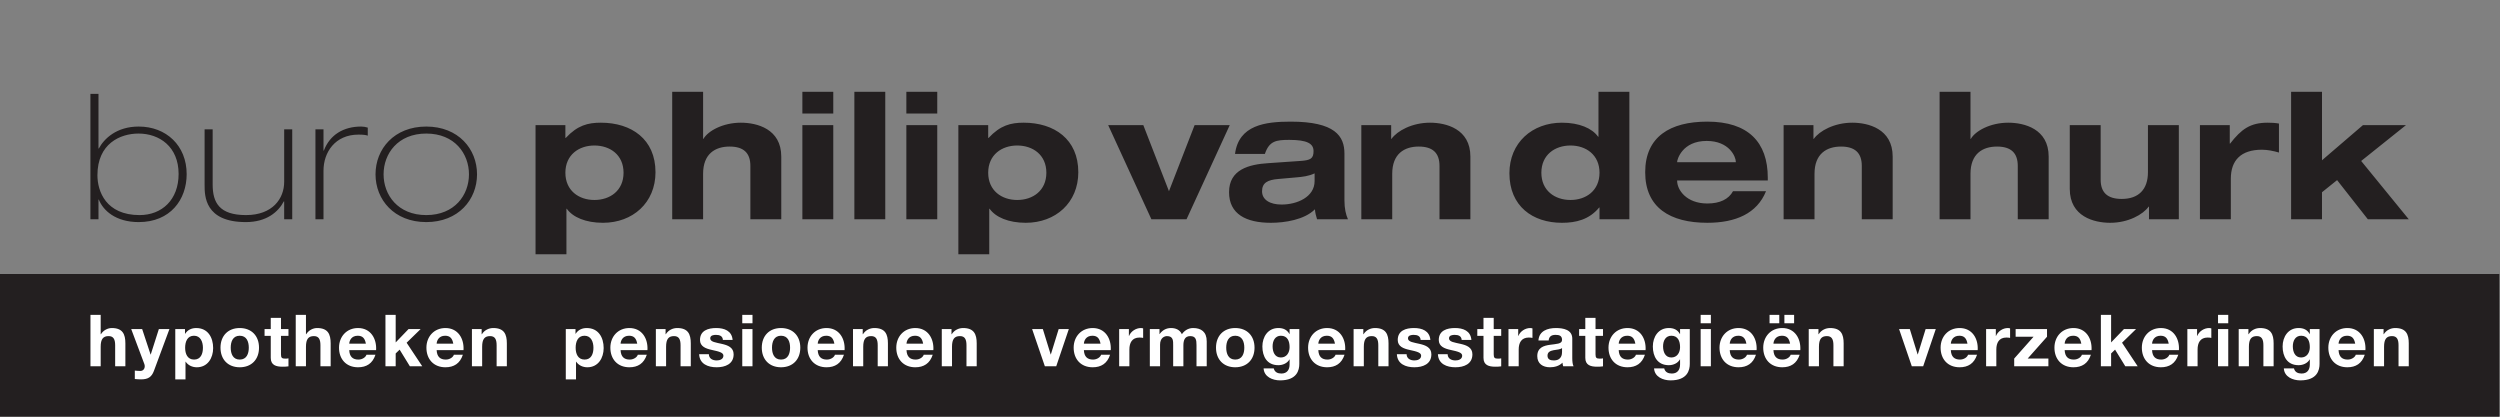
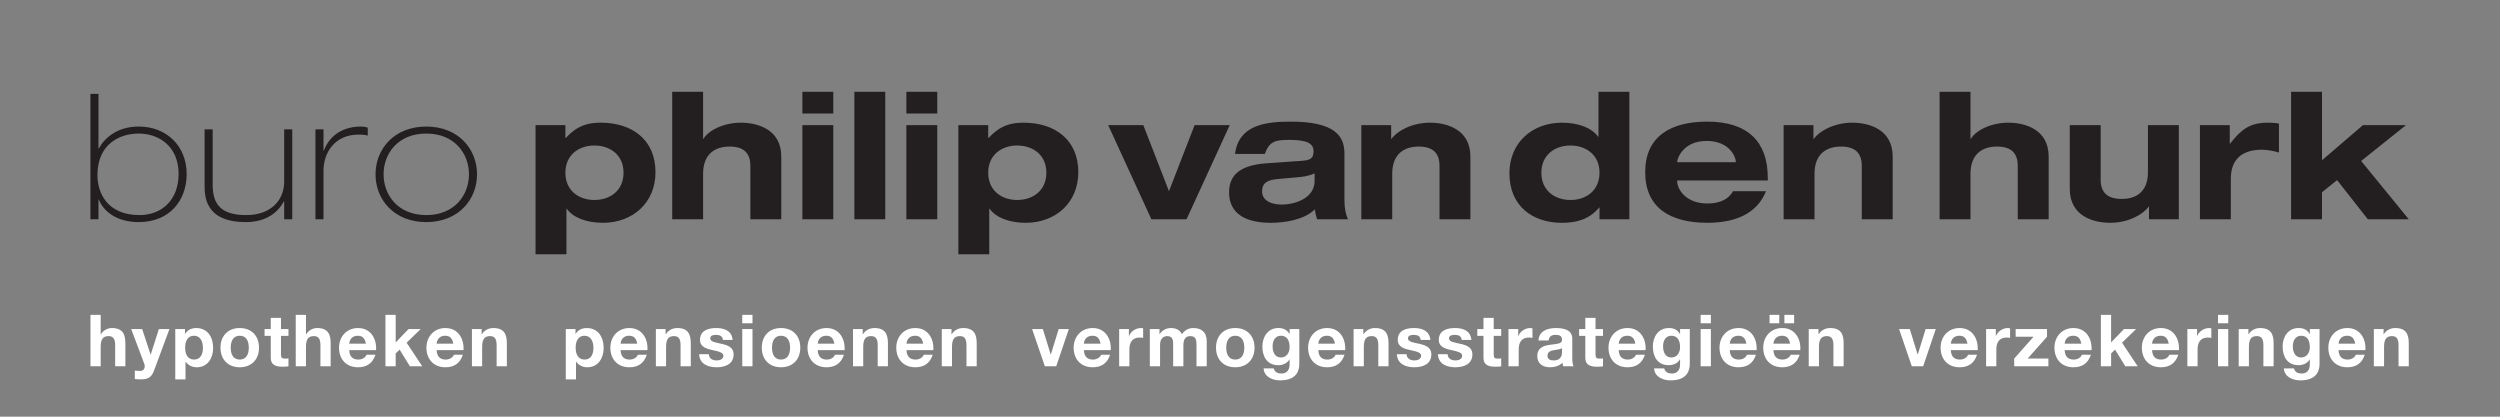
<svg xmlns="http://www.w3.org/2000/svg" viewBox="0 0 11338.587 1889.76" height="1889.76" width="11338.587" xml:space="preserve" id="svg2" version="1.1">
  <rect x="0" y="0" width="11338.587" height="1889.76" fill="#808080" stroke="none" />
  <defs id="defs6" />
  <g transform="matrix(1.333,0,0,-1.333,0,1889.76)" id="g10">
    <g transform="scale(0.1)" id="g12">
      <g transform="scale(5.028)" id="g14">
        <path id="path16" style="fill:#231f20;fill-opacity:1;fill-rule:nonzero;stroke:none" d="m 611.869,1335.69 h 54.533 v 133.14 h 2.376 c 28.538,-72.65 112.957,-152.16 269.908,-152.16 214.024,0 324.444,152.04 324.444,324.44 0,193.81 -138.95,322.07 -324.444,322.07 -149.815,0 -234.237,-81.88 -269.908,-148.47 h -2.376 v 369.56 h -54.533 z m 332.763,28.38 c -228.292,0 -285.344,161.71 -285.344,269.91 0,214.02 154.55,281.8 278.209,281.8 140.303,0 271.093,-87.99 271.093,-273.48 0,-174.78 -112.95,-278.23 -263.958,-278.23 m 1032.888,580.09 h -54.53 v -355.42 c 0,-112.93 -78.48,-224.67 -258.03,-224.67 -179.55,0 -225.92,83.21 -225.92,206.84 v 373.25 h -54.53 v -375.63 c 0,-73.7 0,-251.86 279.26,-251.86 139.12,0 218.79,67.61 256.84,140.12 h 2.38 v -121.1 h 54.53 z m 157.04,-608.47 h 54.54 v 329.27 c 0,123.63 78.45,243.68 236.55,243.68 34.47,0 49.92,-2.37 63,-7.13 v 54.53 c -16.64,4.76 -28.53,7.14 -45.16,7.14 -118.88,0 -211.6,-55.72 -252.01,-162.71 h -2.38 v 143.69 h -54.54 z m 461.07,304.24 c 0,139.11 96.31,275.85 288.92,275.85 192.62,0 288.92,-136.74 288.92,-275.85 0,-139.12 -96.3,-275.86 -288.92,-275.86 -192.61,0 -288.92,136.74 -288.92,275.86 m -54.53,0 c 0,-171.22 125.86,-323.26 343.45,-323.26 217.58,0 343.47,152.04 343.47,323.26 0,171.22 -125.89,323.25 -343.47,323.25 -217.59,0 -343.45,-152.03 -343.45,-323.25 m 1284.8,10.69 c 0,121.3 91.56,184.33 196.21,184.33 105.84,0 197.4,-63.03 197.4,-184.33 0,-121.29 -91.56,-184.32 -197.4,-184.32 -104.65,0 -196.21,63.03 -196.21,184.32 m -201.93,-551.48 h 209.07 v 307.78 h 2.37 c 40.43,-57 127.24,-95 244.97,-95 200.9,0 355.32,135.38 355.32,342.27 0,223.51 -162.73,335.14 -369.58,335.14 -88,0 -158.16,-17.82 -237.83,-103.32 h -2.39 v 86.68 h -201.93 z m 924.81,236.55 h 209.07 v 307.87 c 0,135.52 82.06,184.25 179.57,184.25 93.94,0 140.34,-42.79 140.34,-130.75 v -361.37 h 209.05 v 424.37 c 0,187.7 -165.1,229.27 -273.29,229.27 -122.48,0 -222.37,-55.82 -253.3,-109.26 h -2.37 v 318.47 h -209.07 z m 880.82,0 h 209.08 v 637 H 5429.6 Z m 0,715.6 h 209.08 v 147.25 H 5429.6 Z m 351.84,-715.6 h 209.08 v 862.85 h -209.08 z m 351.85,0 h 209.05 v 637 h -209.05 z m 0,715.6 h 209.05 v 147.25 h -209.05 z m 553.77,-400.67 c 0,121.3 91.56,184.33 196.21,184.33 105.84,0 197.4,-63.03 197.4,-184.33 0,-121.29 -91.56,-184.32 -197.4,-184.32 -104.65,0 -196.21,63.03 -196.21,184.32 m -201.93,-551.48 h 209.05 v 307.78 h 2.39 c 40.43,-57 127.24,-95 244.97,-95 200.9,0 355.32,135.38 355.32,342.27 0,223.51 -162.73,335.14 -369.6,335.14 -88,0 -158.14,-17.82 -237.83,-103.32 h -2.37 v 86.68 h -201.93 z m 1306.33,236.55 h 237.69 l 292.36,637 H 8083.82 L 7910.3,1525.74 7736.79,1972.69 H 7499.1 Z m 1104.35,258.46 c 0,-107.43 -117.73,-158.76 -223.57,-158.76 -78.5,0 -132.01,32.23 -132.01,89.53 0,57.3 36.87,77.59 110.61,83.56 l 121.29,10.71 c 41.62,3.56 84.44,8.31 123.68,27.3 z m -336.55,183.74 c 29.73,87.96 76.11,95.09 165.3,95.09 121.29,0 164.11,-24.96 164.11,-76.07 0,-50.86 -21.4,-61.47 -85.62,-66.19 l -222.37,-15.38 c -127.16,-8.31 -263.77,-41.54 -263.77,-196.39 0,-148.85 116.4,-207.03 282.78,-207.03 93.95,0 227.15,20.18 298.48,91.42 1.2,-22.38 7.12,-45.01 14.26,-67.65 h 209.08 c -14.26,32.17 -23.77,72.67 -23.77,128.66 v 315.92 c 0,118.83 -64.15,216.19 -363.67,216.19 -171.25,0 -351.83,-22.56 -376.77,-218.57 z m 1181.71,-442.2 h 209.05 v 424.37 c 0,187.7 -165.1,229.27 -273.28,229.27 -122.49,0 -222.38,-55.82 -260.45,-109.26 h -2.36 v 92.62 h -201.94 v -637 h 209.06 v 307.8 c 0,135.59 82.05,184.32 179.58,184.32 93.94,0 140.34,-42.79 140.34,-130.75 z m 689.33,314.93 c 0,121.3 91.5,184.33 197.3,184.33 104.7,0 196.2,-63.03 196.2,-184.33 0,-121.29 -91.5,-184.32 -196.2,-184.32 -105.8,0 -197.3,63.03 -197.3,184.32 m 393.5,-314.93 h 202 v 862.85 h -209.1 v -304.22 h -2.4 c -40.4,57.01 -127.2,95.01 -244.9,95.01 -200.9,0 -355.3,-135.38 -355.3,-342.2 0,-222.39 156.8,-335.21 355.3,-335.21 95.1,0 184.3,21.37 252.1,103.32 h 2.3 z m 903.5,190.13 c -29.8,-54.74 -89.2,-83.29 -173.7,-83.29 -142.6,0 -204.5,92.8 -204.5,153.49 v 2.37 h 613.4 v 19 c 0,240.13 -133.1,379.07 -408.9,379.07 -252,0 -420.7,-102.11 -420.7,-342.26 0,-240.17 168.7,-342.28 420.7,-342.28 191.5,0 336.4,62.93 397,213.9 z m -378.2,196.05 v 2.38 c 0,15.47 34.5,141.6 199.8,141.6 153.4,0 197.4,-107.09 197.4,-141.6 v -2.38 z m 1249.5,-386.18 h 209 v 424.37 c 0,187.7 -165.1,229.27 -273.2,229.27 -122.5,0 -222.4,-55.82 -260.5,-109.26 h -2.4 v 92.62 h -201.9 v -637 h 209.1 v 307.8 c 0,135.59 82,184.32 179.5,184.32 94,0 140.4,-42.79 140.4,-130.75 z m 526.6,0 h 209 v 307.87 c 0,135.52 82.1,184.25 179.6,184.25 93.9,0 140.3,-42.79 140.3,-130.75 v -361.37 h 209.1 v 424.37 c 0,187.7 -165.1,229.27 -273.3,229.27 -122.5,0 -222.4,-55.82 -253.3,-109.26 h -2.4 v 318.47 h -209 z m 1416.9,0 h 201.9 v 637 h -209 v -318.57 c 0,-117.69 -64.3,-180.69 -177.3,-180.69 -96.3,0 -142.7,42.8 -142.7,130.76 v 368.5 h -209 v -431.5 c 0,-187.7 165.1,-229.27 273.3,-229.27 122.5,0 222.3,55.82 260.4,109.26 h 2.4 z m 344.7,0 h 209.1 v 274.59 c 0,123.63 67.7,196.14 210.4,196.14 39.2,-0.02 77.2,-8.33 115.3,-19.02 v 195.98 c -23.8,4.76 -52.3,5.95 -76.1,5.95 -118.9,0 -178.3,-43.95 -254.4,-141.34 h -2.4 v 124.7 h -201.9 z m 616.9,0 h 209.1 v 183.02 l 102.2,82 208.1,-265.02 h 276.9 l -322.1,394.56 303.1,242.44 h -291.2 l -277,-237.69 v 463.54 h -209.1 v -862.85" />
      </g>
      <g transform="scale(5.217)" id="g18">
-         <path id="path20" style="fill:#231f20;fill-opacity:1;fill-rule:nonzero;stroke:none" d="M 0,0 H 16300.1 V 930.454 H 0 V 0" />
-       </g>
+         </g>
      <g transform="scale(5.028)" id="g22">
        <path id="path24" style="fill:#ffffff;fill-opacity:1;fill-rule:nonzero;stroke:none" d="m 612.133,341.029 h 69.188 v 132.033 c 0,51.17 16.079,72.112 53.597,72.112 32.157,0 44.338,-20.465 44.338,-61.87 V 341.029 h 69.188 v 154.943 c 0,62.367 -18.514,103.773 -92.088,103.773 -25.824,0 -56.032,-13.643 -73.574,-41.903 h -1.461 v 131.077 h -69.188 z m 534.497,251.894 h -71.62 l -55.06,-172.484 h -0.98 l -57.004,172.484 h -74.061 l 88.678,-236.302 c 7.796,-19.987 0,-44.826 -23.874,-47.272 -13.643,-0.477 -27.286,1.471 -40.442,2.446 v -57.017 c 14.131,-1.452 28.261,-2.427 42.39,-2.427 47.753,0 71.623,16.566 86.733,56.998 z m 39.47,-340.572 h 69.18 v 119.861 h 0.98 c 16.56,-24.859 45.31,-38.004 75.52,-38.004 73.57,0 110.6,62.844 110.6,130.084 0,71.634 -35.56,135.453 -114.5,135.453 -31.18,0 -58.47,-12.171 -75.03,-38.98 h -0.98 v 32.158 h -65.77 z m 127.17,133.981 c -44.83,0 -60.42,38.98 -60.42,79.908 0,40.929 14.61,81.38 59.93,81.38 44.34,0 60.42,-41.426 60.42,-81.38 0,-40.928 -14.62,-79.908 -59.93,-79.908 m 178.81,80.405 c 0,-79.907 51.16,-132.529 130.09,-132.529 79.42,0 130.58,52.622 130.58,132.529 0,80.386 -51.16,133.008 -130.58,133.008 -78.93,0 -130.09,-52.622 -130.09,-133.008 m 69.19,0 c 0,40.432 14.13,80.883 60.9,80.883 47.26,0 61.39,-40.451 61.39,-80.883 0,-39.953 -14.13,-80.405 -61.39,-80.405 -46.77,0 -60.9,40.452 -60.9,80.405 m 340.09,201.719 h -69.19 v -75.533 h -41.9 v -46.278 h 41.9 V 398.026 c 0,-50.176 37.03,-59.921 79.42,-59.921 13.64,0 28.75,0.478 40.44,2.427 v 54.094 c -7.31,-1.472 -14.13,-1.949 -21.44,-1.949 -23.38,0 -29.23,5.847 -29.23,29.234 v 124.734 h 50.67 v 46.278 h -50.67 z m 99.87,-327.427 h 69.19 v 132.033 c 0,51.17 16.09,72.112 53.6,72.112 32.15,0 44.34,-20.465 44.34,-61.87 V 341.029 h 69.19 v 154.943 c 0,62.367 -18.51,103.773 -92.1,103.773 -25.81,0 -56.02,-13.643 -73.56,-41.903 h -1.47 v 131.077 h -69.19 z m 543.76,109.143 c 4.87,77.461 -36.53,149.573 -122.29,149.573 -76.5,0 -128.63,-57.495 -128.63,-133.008 0,-77.958 49.2,-132.529 128.63,-132.529 57,0 98.43,25.336 117.92,84.78 h -60.92 c -4.37,-15.592 -26.79,-32.656 -54.57,-32.656 -38.48,0 -59.92,19.988 -61.87,63.84 z m -181.73,43.851 c 0.98,19.49 13.64,53.597 57.5,53.597 33.61,0 48.72,-18.515 55.04,-53.597 z m 245.07,-152.994 h 69.19 v 86.729 l 26.79,25.814 69.19,-112.543 h 83.8 l -105.72,159.318 95,92.576 h -81.85 l -87.21,-90.627 v 186.623 h -69.19 z m 528.17,109.143 c 4.88,77.461 -36.55,149.573 -122.3,149.573 -76.49,0 -128.64,-57.495 -128.64,-133.008 0,-77.958 49.23,-132.529 128.64,-132.529 57.01,0 98.42,25.336 117.91,84.78 h -60.9 c -4.39,-15.592 -26.81,-32.656 -54.57,-32.656 -38.5,0 -59.94,19.988 -61.89,63.84 z m -181.75,43.851 c 0.98,19.49 13.65,53.597 57.5,53.597 33.63,0 48.72,-18.515 55.06,-53.597 z M 3193.5,341.029 h 69.19 v 132.033 c 0,51.17 16.07,72.112 53.6,72.112 32.15,0 44.32,-20.465 44.32,-61.87 V 341.029 h 69.19 v 154.943 c 0,62.367 -18.51,103.773 -92.08,103.773 -29.23,0 -59.44,-13.643 -76.98,-41.903 h -1.47 v 35.081 h -65.77 z m 635.17,-88.678 h 69.18 v 119.861 h 0.98 c 16.56,-24.859 45.3,-38.004 75.51,-38.004 73.58,0 110.61,62.844 110.61,130.084 0,71.634 -35.57,135.453 -114.51,135.453 -31.18,0 -58.47,-12.171 -75.03,-38.98 h -0.98 v 32.158 h -65.76 z m 127.16,133.981 c -44.83,0 -60.42,38.98 -60.42,79.908 0,40.929 14.61,81.38 59.94,81.38 44.33,0 60.42,-41.426 60.42,-81.38 0,-40.928 -14.62,-79.908 -59.94,-79.908 m 425.37,63.84 c 4.87,77.461 -36.56,149.573 -122.31,149.573 -76.49,0 -128.63,-57.495 -128.63,-133.008 0,-77.958 49.22,-132.529 128.63,-132.529 57.02,0 98.42,25.336 117.91,84.78 h -60.89 c -4.4,-15.592 -26.81,-32.656 -54.57,-32.656 -38.51,0 -59.94,19.988 -61.89,63.84 z m -181.75,43.851 c 0.97,19.49 13.64,53.597 57.49,53.597 33.63,0 48.72,-18.515 55.07,-53.597 z m 238.74,-152.994 h 69.19 v 132.033 c 0,51.17 16.07,72.112 53.6,72.112 32.16,0 44.33,-20.465 44.33,-61.87 V 341.029 h 69.19 v 154.943 c 0,62.367 -18.52,103.773 -92.08,103.773 -29.24,0 -59.45,-13.643 -76.99,-41.903 h -1.47 v 35.081 h -65.77 z m 292.83,81.857 c 2.92,-66.762 59.94,-88.678 118.41,-88.678 57.47,0 114.99,21.439 114.99,87.703 0,46.775 -39.48,61.393 -79.93,70.64 -39.46,9.268 -78.44,12.668 -78.44,37.528 0,20.464 22.91,23.388 38.5,23.388 24.84,0 45.31,-7.319 47.26,-34.107 h 65.76 c -5.35,61.869 -56.02,80.385 -111.07,80.385 -54.09,0 -109.64,-16.567 -109.64,-80.882 0,-44.329 39.96,-58.469 79.91,-67.24 49.7,-10.719 78.46,-18.018 78.46,-38.979 0,-24.362 -25.34,-32.158 -45.33,-32.158 -27.28,0 -52.62,12.191 -53.1,42.4 z m 291.84,-81.857 h 69.19 v 251.894 h -69.19 z m 69.19,347.89 h -69.19 v -57.017 h 69.19 z m 62.87,-222.182 c 0,-79.907 51.15,-132.529 130.08,-132.529 79.43,0 130.58,52.622 130.58,132.529 0,80.386 -51.15,133.008 -130.58,133.008 -78.93,0 -130.08,-52.622 -130.08,-133.008 m 69.19,0 c 0,40.432 14.11,80.883 60.89,80.883 47.27,0 61.39,-40.451 61.39,-80.883 0,-39.953 -14.12,-80.405 -61.39,-80.405 -46.78,0 -60.89,40.452 -60.89,80.405 m 491.11,-16.565 c 4.88,77.461 -36.53,149.573 -122.28,149.573 -76.51,0 -128.63,-57.495 -128.63,-133.008 0,-77.958 49.2,-132.529 128.63,-132.529 56.99,0 98.42,25.336 117.91,84.78 h -60.92 c -4.37,-15.592 -26.78,-32.656 -54.57,-32.656 -38.48,0 -59.92,19.988 -61.87,63.84 z m -181.73,43.851 c 0.98,19.49 13.65,53.597 57.5,53.597 33.61,0 48.72,-18.515 55.05,-53.597 z m 238.75,-152.994 h 69.19 v 132.033 c 0,51.17 16.07,72.112 53.6,72.112 32.16,0 44.33,-20.465 44.33,-61.87 V 341.029 h 69.18 v 154.943 c 0,62.367 -18.51,103.773 -92.07,103.773 -29.24,0 -59.45,-13.643 -76.99,-41.903 h -1.47 v 35.081 h -65.77 z m 543.74,109.143 c 4.88,77.461 -36.53,149.573 -122.28,149.573 -76.51,0 -128.64,-57.495 -128.64,-133.008 0,-77.958 49.21,-132.529 128.64,-132.529 56.99,0 98.42,25.336 117.91,84.78 h -60.92 c -4.37,-15.592 -26.78,-32.656 -54.57,-32.656 -38.48,0 -59.92,19.988 -61.87,63.84 z m -181.73,43.851 c 0.98,19.49 13.64,53.597 57.5,53.597 33.61,0 48.72,-18.515 55.05,-53.597 z M 6373,341.029 h 69.19 v 132.033 c 0,51.17 16.07,72.112 53.6,72.112 32.15,0 44.32,-20.465 44.32,-61.87 V 341.029 h 69.19 v 154.943 c 0,62.367 -18.51,103.773 -92.08,103.773 -29.23,0 -59.44,-13.643 -76.98,-41.903 h -1.47 v 35.081 H 6373 Z m 859.77,251.894 h -68.69 l -53.12,-171.987 h -0.97 l -53.1,171.987 h -72.61 l 86.25,-251.894 h 76.99 z m 283.58,-142.751 c 4.87,77.461 -36.56,149.573 -122.31,149.573 -76.49,0 -128.63,-57.495 -128.63,-133.008 0,-77.958 49.22,-132.529 128.63,-132.529 57.02,0 98.42,25.336 117.91,84.78 h -60.89 c -4.4,-15.592 -26.81,-32.656 -54.57,-32.656 -38.51,0 -59.94,19.988 -61.89,63.84 z m -181.75,43.851 c 0.97,19.49 13.64,53.597 57.49,53.597 33.63,0 48.73,-18.515 55.07,-53.597 z m 238.75,-152.994 h 69.18 v 113.518 c 0,44.349 17.54,80.882 68.22,80.882 8.29,0 18.51,-0.975 24.86,-2.427 v 64.316 c -4.4,1.452 -10.25,2.427 -15.12,2.427 -33.61,0 -67.71,-21.916 -80.38,-53.597 h -0.98 v 46.775 h -65.78 z m 207.56,0 h 69.19 v 146.173 c 0,49.201 33.13,57.972 46.77,57.972 43.86,0 41.91,-33.61 41.91,-62.844 V 341.029 h 69.18 v 140.326 c 0,31.661 7.3,63.819 46.28,63.819 39.48,0 42.4,-27.763 42.4,-61.393 V 341.029 h 69.19 v 168.586 c 0,65.29 -38.5,90.13 -92.1,90.13 -35.08,0 -61.39,-19.967 -76.01,-41.903 -13.64,30.209 -41.9,41.903 -73.56,41.903 -32.66,0 -58.97,-15.095 -76.99,-40.929 h -0.97 v 34.107 h -65.29 z m 447.76,125.708 c 0,-79.907 51.17,-132.529 130.11,-132.529 79.41,0 130.58,52.622 130.58,132.529 0,80.386 -51.17,133.008 -130.58,133.008 -78.94,0 -130.11,-52.622 -130.11,-133.008 m 69.19,0 c 0,40.432 14.14,80.883 60.92,80.883 47.25,0 61.39,-40.451 61.39,-80.883 0,-39.953 -14.14,-80.405 -61.39,-80.405 -46.78,0 -60.92,40.452 -60.92,80.405 m 494.54,126.186 h -65.76 v -33.61 h -0.98 c -16.56,29.235 -41.9,40.432 -75.03,40.432 -70.66,0 -108.17,-59.444 -108.17,-124.734 0,-69.188 32.16,-126.683 107.69,-126.683 30.21,0 60.42,12.668 75.51,38.979 h 0.98 v -33.132 c 0.49,-36.056 -17.07,-62.367 -55.55,-62.367 -24.36,0 -45.3,8.77 -51.65,34.604 h -68.71 c 3.42,-57.495 61.39,-80.882 111.11,-80.882 115.95,0 130.56,70.162 130.56,111.569 z m -124.71,-192.45 c -42.4,0 -56.04,39.457 -56.04,75.512 0,37.528 17.04,71.635 56.04,71.635 44.83,0 58.95,-36.553 58.95,-77.482 0,-36.056 -19.49,-69.665 -58.95,-69.665 m 435.1,49.699 c 4.87,77.461 -36.56,149.573 -122.31,149.573 -76.49,0 -128.63,-57.495 -128.63,-133.008 0,-77.958 49.22,-132.529 128.63,-132.529 57.02,0 98.42,25.336 117.91,84.78 h -60.89 c -4.4,-15.592 -26.81,-32.656 -54.57,-32.656 -38.51,0 -59.95,19.988 -61.89,63.84 z m -181.75,43.851 c 0.97,19.49 13.64,53.597 57.49,53.597 33.63,0 48.72,-18.515 55.07,-53.597 z m 238.74,-152.994 h 69.19 v 132.033 c 0,51.17 16.07,72.112 53.6,72.112 32.16,0 44.33,-20.465 44.33,-61.87 V 341.029 h 69.21 v 154.943 c 0,62.367 -18.54,103.773 -92.1,103.773 -29.24,0 -59.45,-13.643 -76.99,-41.903 h -1.45 v 35.081 h -65.79 z m 292.83,81.857 c 2.92,-66.762 59.94,-88.678 118.41,-88.678 57.49,0 114.98,21.439 114.98,87.703 0,46.775 -39.47,61.393 -79.9,70.64 -39.48,9.268 -78.46,12.668 -78.46,37.528 0,20.464 22.91,23.388 38.5,23.388 24.84,0 45.31,-7.319 47.26,-34.107 h 65.78 c -5.37,61.869 -56.04,80.385 -111.09,80.385 -54.09,0 -109.64,-16.567 -109.64,-80.882 0,-44.329 39.96,-58.469 79.91,-67.24 49.7,-10.719 78.46,-18.018 78.46,-38.979 0,-24.362 -25.34,-32.158 -45.33,-32.158 -27.28,0 -52.62,12.191 -53.1,42.4 z m 277.72,0 c 2.93,-66.762 59.92,-88.678 118.39,-88.678 57.5,0 114.99,21.439 114.99,87.703 0,46.775 -39.45,61.393 -79.91,70.64 -39.45,9.268 -78.43,12.668 -78.43,37.528 0,20.464 22.89,23.388 38.48,23.388 24.86,0 45.32,-7.319 47.27,-34.107 h 65.77 c -5.35,61.869 -56.02,80.385 -111.09,80.385 -54.07,0 -109.62,-16.567 -109.62,-80.882 0,-44.329 39.95,-58.469 79.91,-67.24 49.7,-10.719 78.43,-18.018 78.43,-38.979 0,-24.362 -25.33,-32.158 -45.3,-32.158 -27.29,0 -52.62,12.191 -53.12,42.4 z m 377.57,245.57 h -69.2 v -75.533 h -41.85 v -46.278 h 41.85 V 398.026 c 0,-50.176 37.1,-59.921 79.5,-59.921 13.6,0 28.7,0.478 40.4,2.427 v 54.094 c -7.3,-1.472 -14.1,-1.949 -21.4,-1.949 -23.4,0 -29.3,5.847 -29.3,29.234 v 124.734 h 50.7 v 46.278 h -50.7 z m 99.9,-327.427 h 69.2 v 113.518 c 0,44.349 17.5,80.882 68.2,80.882 8.3,0 18.5,-0.975 24.9,-2.427 v 64.316 c -4.4,1.452 -10.3,2.427 -15.1,2.427 -33.7,0 -67.8,-21.916 -80.4,-53.597 h -1 v 46.775 h -65.8 z m 362.5,97.449 c 0,-15.115 -1.9,-57.992 -56,-57.992 -22.4,0 -42.4,6.344 -42.4,32.158 0,25.337 19.5,32.655 40.9,37.031 21.5,3.897 45.8,4.394 57.5,14.617 z m -90.6,76.984 c 2.4,27.285 19.5,38.005 45.8,38.005 24.4,0 44.8,-4.396 44.8,-34.107 0,-28.261 -39.4,-26.809 -81.8,-33.133 -42.9,-5.847 -85.8,-19.49 -85.8,-76.507 0,-51.647 38,-75.512 85.8,-75.512 30.7,0 62.8,8.273 84.7,31.184 0.5,-8.293 2.5,-16.567 4.9,-24.363 h 70.2 c -6.3,10.222 -8.8,33.132 -8.8,56.023 V 528.13 c 0,60.418 -60.4,71.615 -110.6,71.615 -56.5,0 -114.5,-19.49 -118.4,-84.283 z m 317.2,152.994 h -69.2 v -75.533 h -41.9 v -46.278 h 41.9 V 398.026 c 0,-50.176 37,-59.921 79.4,-59.921 13.7,0 28.8,0.478 40.4,2.427 v 54.094 c -7.2,-1.472 -14.1,-1.949 -21.4,-1.949 -23.4,0 -29.2,5.847 -29.2,29.234 v 124.734 h 50.6 v 46.278 h -50.6 z m 338.6,-218.284 c 4.9,77.461 -36.5,149.573 -122.3,149.573 -76.5,0 -128.6,-57.495 -128.6,-133.008 0,-77.958 49.2,-132.529 128.6,-132.529 57,0 98.4,25.336 117.9,84.78 h -60.9 c -4.4,-15.592 -26.8,-32.656 -54.5,-32.656 -38.5,0 -60,19.988 -61.9,63.84 z m -181.7,43.851 c 0.9,19.49 13.6,53.597 57.5,53.597 33.6,0 48.7,-18.515 55,-53.597 z m 480.9,98.9 h -65.8 v -33.61 h -1 c -16.5,29.235 -41.9,40.432 -75,40.432 -70.7,0 -108.2,-59.444 -108.2,-124.734 0,-69.188 32.2,-126.683 107.7,-126.683 30.2,0 60.4,12.668 75.5,38.979 h 1 v -33.132 c 0.5,-36.056 -17.1,-62.367 -55.5,-62.367 -24.4,0 -45.4,8.77 -51.7,34.604 h -68.7 c 3.4,-57.495 61.4,-80.882 111.1,-80.882 115.9,0 130.6,70.162 130.6,111.569 z m -124.8,-192.45 c -42.3,0 -56,39.457 -56,75.512 0,37.528 17.1,71.635 56,71.635 44.9,0 59,-36.553 59,-77.482 0,-36.056 -19.5,-69.665 -59,-69.665 m 198.3,-59.444 h 69.2 v 251.894 h -69.2 z m 69.2,347.89 h -69.2 v -57.017 h 69.2 z m 309.4,-238.747 c 4.9,77.461 -36.5,149.573 -122.3,149.573 -76.5,0 -128.6,-57.495 -128.6,-133.008 0,-77.958 49.2,-132.529 128.6,-132.529 57,0 98.5,25.336 117.9,84.78 h -60.9 c -4.3,-15.592 -26.8,-32.656 -54.5,-32.656 -38.5,0 -60,19.988 -61.9,63.84 z m -181.7,43.851 c 1,19.49 13.6,53.597 57.5,53.597 33.6,0 48.7,-18.515 55,-53.597 z m 477.5,-43.851 c 4.8,77.461 -36.6,149.573 -122.3,149.573 -76.5,0 -128.6,-57.495 -128.6,-133.008 0,-77.958 49.2,-132.529 128.6,-132.529 57,0 98.4,25.336 117.9,84.78 h -60.9 c -4.4,-15.592 -26.8,-32.656 -54.6,-32.656 -38.5,0 -59.9,19.988 -61.9,63.84 z m -181.8,43.851 c 1,19.49 13.7,53.597 57.5,53.597 33.6,0 48.8,-18.515 55.1,-53.597 z m 74.1,137.879 h 65.8 v 57.017 h -65.8 z m -100.4,0 h 65.8 v 57.017 h -65.8 z m 265.1,-290.873 h 69.2 v 132.033 c 0,51.17 16,72.112 53.6,72.112 32.1,0 44.3,-20.465 44.3,-61.87 V 341.029 h 69.2 v 154.943 c 0,62.367 -18.5,103.773 -92.1,103.773 -29.2,0 -59.4,-13.643 -77,-41.903 h -1.4 v 35.081 h -65.8 z m 859.8,251.894 h -68.7 l -53.2,-171.987 h -0.9 l -53.1,171.987 h -72.6 l 86.2,-251.894 h 77 z m 283.5,-142.751 c 4.9,77.461 -36.5,149.573 -122.3,149.573 -76.5,0 -128.6,-57.495 -128.6,-133.008 0,-77.958 49.2,-132.529 128.6,-132.529 57,0 98.5,25.336 117.9,84.78 h -60.9 c -4.3,-15.592 -26.8,-32.656 -54.5,-32.656 -38.5,0 -60,19.988 -61.9,63.84 z m -181.7,43.851 c 1,19.49 13.6,53.597 57.5,53.597 33.6,0 48.7,-18.515 55,-53.597 z m 238.7,-152.994 h 69.2 v 113.518 c 0,44.349 17.6,80.882 68.2,80.882 8.3,0 18.6,-0.975 24.9,-2.427 v 64.316 c -4.4,1.452 -10.2,2.427 -15.1,2.427 -33.6,0 -67.7,-21.916 -80.4,-53.597 h -1 v 46.775 h -65.8 z m 190.1,0 h 231.4 v 52.125 h -140.3 l 131,147.645 v 52.124 h -212.4 v -52.124 h 121.3 l -131,-147.645 z m 523.3,109.143 c 4.8,77.461 -36.6,149.573 -122.4,149.573 -76.4,0 -128.6,-57.495 -128.6,-133.008 0,-77.958 49.2,-132.529 128.6,-132.529 57.1,0 98.5,25.336 118,84.78 h -60.9 c -4.4,-15.592 -26.8,-32.656 -54.6,-32.656 -38.5,0 -59.9,19.988 -61.9,63.84 z m -181.8,43.851 c 1,19.49 13.6,53.597 57.5,53.597 33.6,0 48.7,-18.515 55.1,-53.597 z m 245.1,-152.994 h 69.2 v 86.729 l 26.8,25.814 69.2,-112.543 h 83.8 l -105.8,159.318 95,92.576 h -81.8 l -87.2,-90.627 v 186.623 h -69.2 z m 528.1,109.143 c 4.9,77.461 -36.5,149.573 -122.2,149.573 -76.5,0 -128.7,-57.495 -128.7,-133.008 0,-77.958 49.2,-132.529 128.7,-132.529 57,0 98.4,25.336 117.9,84.78 h -60.9 c -4.4,-15.592 -26.8,-32.656 -54.6,-32.656 -38.5,0 -59.9,19.988 -61.9,63.84 z m -181.7,43.851 c 1,19.49 13.7,53.597 57.5,53.597 33.6,0 48.7,-18.515 55.1,-53.597 z m 238.8,-152.994 h 69.2 v 113.518 c 0,44.349 17.5,80.882 68.1,80.882 8.3,0 18.6,-0.975 24.9,-2.427 v 64.316 c -4.4,1.452 -10.2,2.427 -15.1,2.427 -33.6,0 -67.7,-21.916 -80.4,-53.597 h -1 v 46.775 h -65.7 z m 207.5,0 h 69.2 v 251.894 h -69.2 z m 69.2,347.89 h -69.2 v -57.017 h 69.2 z m 70.7,-347.89 h 69.1 v 132.033 c 0,51.17 16.1,72.112 53.6,72.112 32.2,0 44.4,-20.465 44.4,-61.87 V 341.029 h 69.2 v 154.943 c 0,62.367 -18.6,103.773 -92.1,103.773 -29.3,0 -59.5,-13.643 -77,-41.903 h -1.5 v 35.081 h -65.7 z m 547.1,251.894 h -65.8 v -33.61 h -0.9 c -16.6,29.235 -41.9,40.432 -75.1,40.432 -70.6,0 -108.1,-59.444 -108.1,-124.734 0,-69.188 32.1,-126.683 107.6,-126.683 30.3,0 60.5,12.668 75.6,38.979 h 0.9 v -33.132 c 0.5,-36.056 -17,-62.367 -55.5,-62.367 -24.4,0 -45.3,8.77 -51.7,34.604 h -68.7 c 3.4,-57.495 61.4,-80.882 111.1,-80.882 116,0 130.6,70.162 130.6,111.569 z m -124.7,-192.45 c -42.4,0 -56.1,39.457 -56.1,75.512 0,37.528 17.1,71.635 56.1,71.635 44.8,0 58.9,-36.553 58.9,-77.482 0,-36.056 -19.5,-69.665 -58.9,-69.665 m 435.1,49.699 c 4.9,77.461 -36.6,149.573 -122.3,149.573 -76.5,0 -128.6,-57.495 -128.6,-133.008 0,-77.958 49.2,-132.529 128.6,-132.529 57,0 98.4,25.336 117.9,84.78 h -60.9 c -4.4,-15.592 -26.8,-32.656 -54.6,-32.656 -38.5,0 -59.9,19.988 -61.8,63.84 z m -181.7,43.851 c 0.9,19.49 13.6,53.597 57.4,53.597 33.7,0 48.8,-18.515 55.1,-53.597 z m 238.7,-152.994 h 69.2 v 132.033 c 0,51.17 16.1,72.112 53.6,72.112 32.1,0 44.3,-20.465 44.3,-61.87 V 341.029 h 69.2 v 154.943 c 0,62.367 -18.5,103.773 -92.1,103.773 -29.2,0 -59.4,-13.643 -77,-41.903 h -1.4 v 35.081 h -65.8 V 341.029" />
      </g>
    </g>
  </g>
</svg>